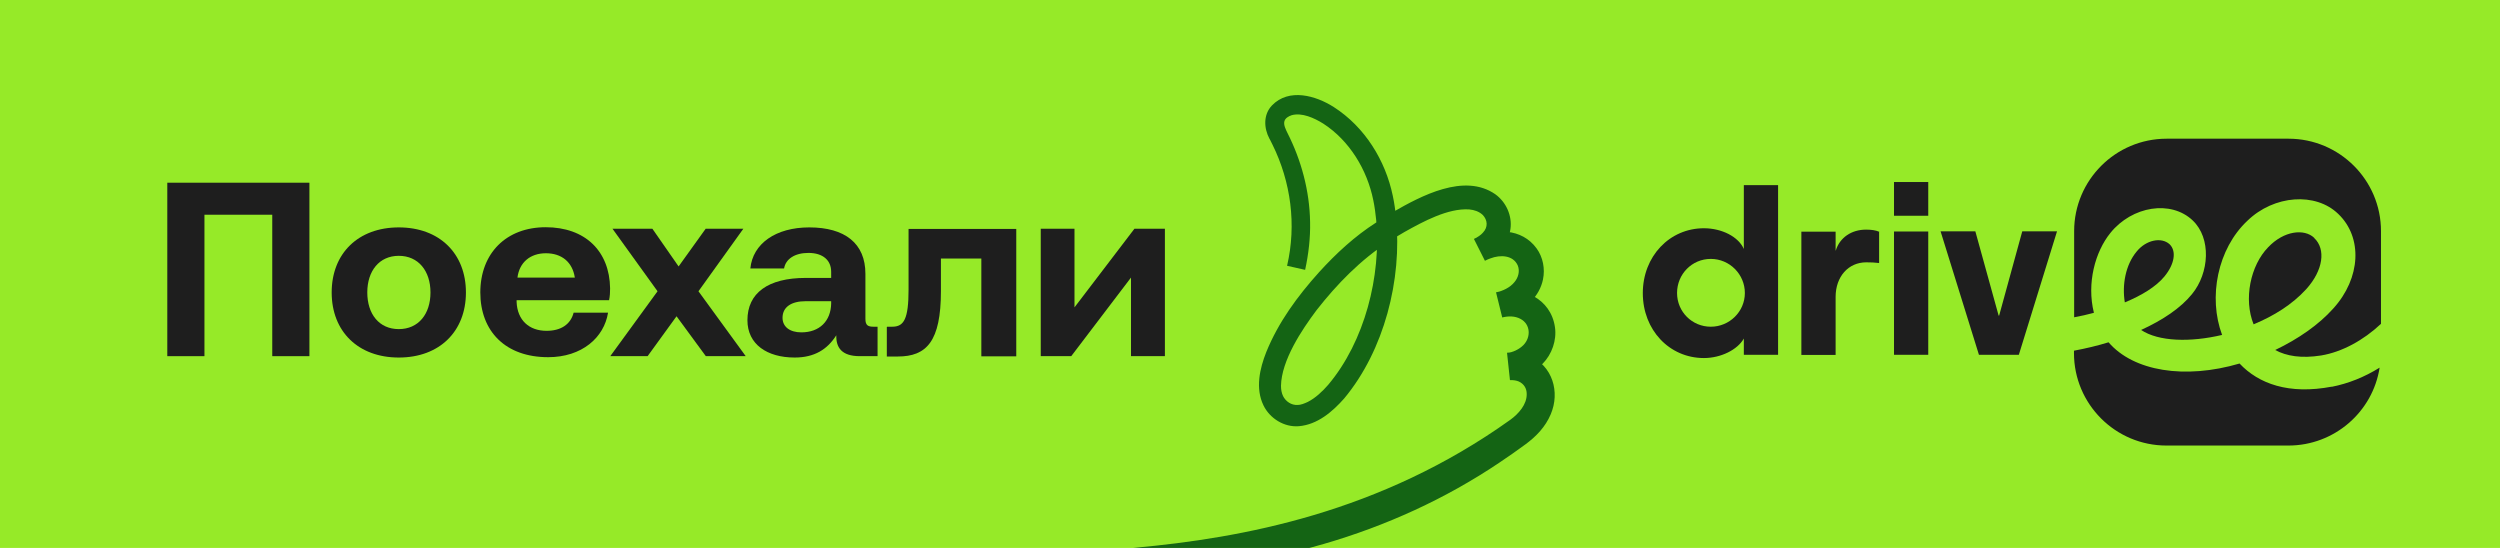
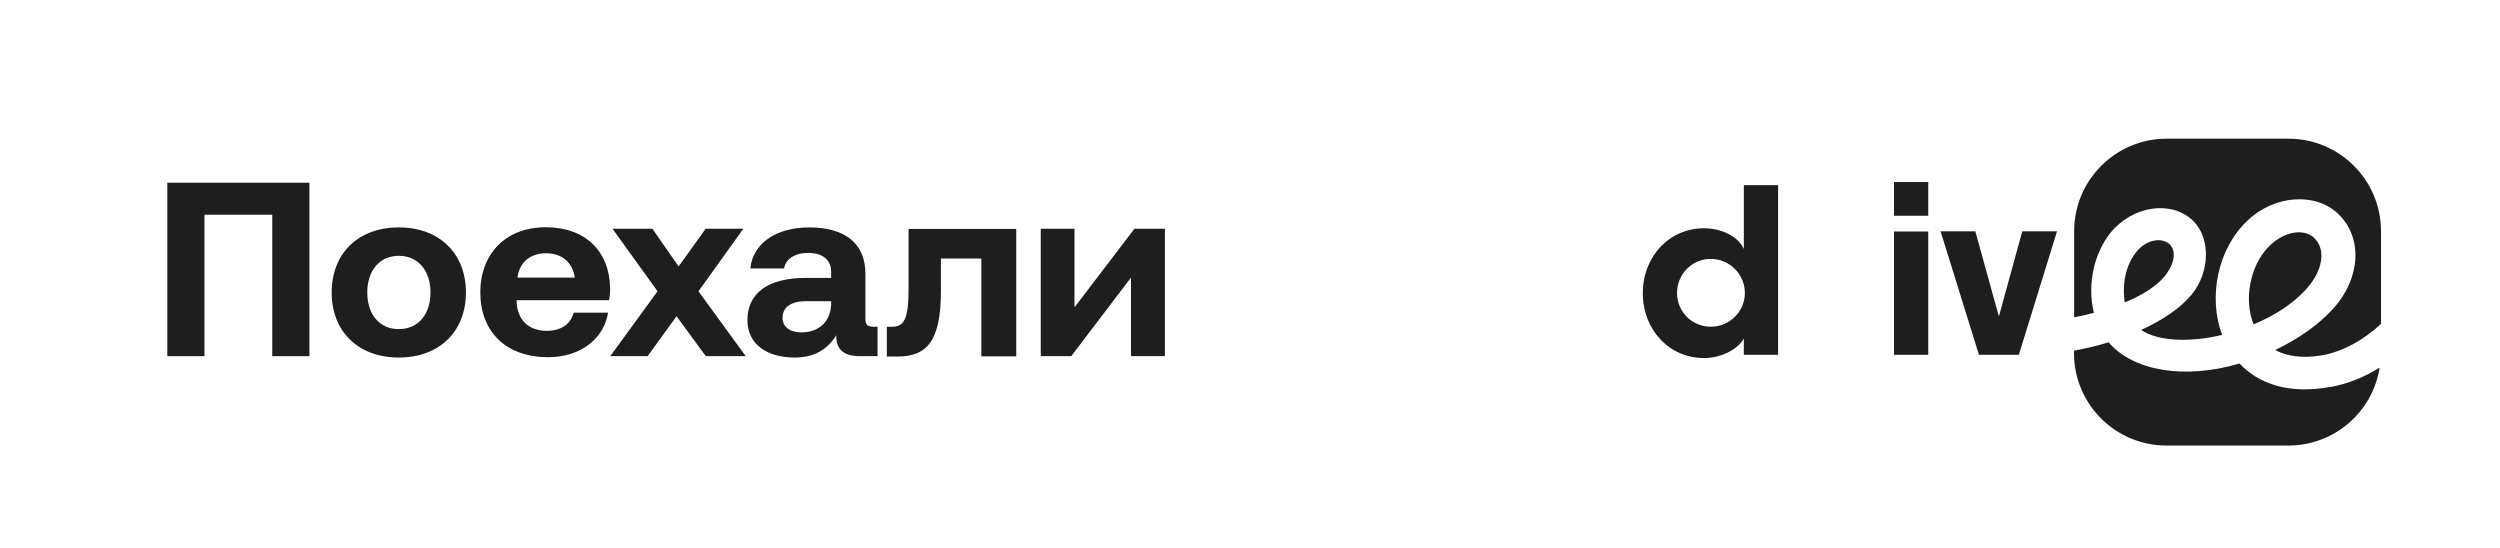
<svg xmlns="http://www.w3.org/2000/svg" id="Layer_1" data-name="Layer 1" viewBox="0 0 146 32">
  <defs>
    <style>
      .cls-1 {
        fill: #1e1e1e;
      }

      .cls-2 {
        fill: #96ea28;
      }

      .cls-3 {
        fill: #146414;
      }

      .cls-4 {
        clip-path: url(#clippath);
      }
    </style>
    <clipPath id="clippath">
-       <rect class="cls-2" width="146" height="32" />
-     </clipPath>
+       </clipPath>
  </defs>
  <g>
-     <rect class="cls-2" width="146" height="32" />
    <g class="cls-4">
      <path class="cls-3" d="M75.17,15.5c.55-2.37.22-4.88-.86-7.06,0,0-.1-.2-.1-.2l-.05-.1-.03-.05c-.32-.61-.36-1.39.15-1.93.99-1.03,2.56-.58,3.61.09,1.81,1.16,3.02,3.11,3.45,5.19.09.42.15.85.19,1.28.36,3.6-.69,7.74-3.03,10.55-.68.77-1.56,1.53-2.65,1.62-.85.07-1.69-.45-2.06-1.21-.49-1-.22-2.16.16-3.12.71-1.75,1.83-3.27,3.08-4.66.99-1.09,2.08-2.1,3.33-2.9.32-.21.65-.41.98-.61,1.65-.95,4.17-2.3,5.98-1.05.63.45,1,1.25.89,2.03-.11.84-.78,1.5-1.49,1.85,0,0-.64-1.27-.64-1.27,1.2-.64,2.79-.64,3.66.56.37.51.5,1.19.37,1.81-.2.98-.99,1.71-1.88,2.05-.17.07-.33.11-.5.16l-.36-1.46c1.53-.41,3.2.36,3.44,2.04.11.76-.18,1.58-.71,2.12-.51.54-1.17.87-1.92.96,0,0-.17-1.59-.17-1.59.42-.05.88,0,1.3.18,1.36.57,1.81,2.12,1.25,3.42-.31.73-.84,1.28-1.46,1.74-.5.37-1.02.73-1.54,1.08-6.29,4.23-13.89,6.31-21.44,6.34-7.54.05-6.56,10.54-13.55,7.81-2.33-.91-5.65,1.99-7.9.9l10.59-7.9c.73-3.83,17.73,1.23,32.95-9.66.48-.35.96-.89.95-1.5,0-.33-.16-.59-.46-.73-.14-.06-.32-.09-.51-.08l-.17-1.59c.33-.03.7-.21.94-.45.46-.46.43-1.23-.17-1.54-.32-.17-.7-.17-1.06-.08l-.36-1.46c.4-.09.82-.29,1.07-.6.23-.27.33-.64.2-.97-.27-.62-1.03-.64-1.6-.42-.11.04-.21.08-.32.14l-.64-1.27c.21-.11.4-.23.52-.37.31-.32.28-.74-.01-1.04-.22-.2-.48-.29-.79-.32-1.24-.08-2.69.71-3.78,1.32-.31.18-.63.37-.93.57-1.63,1.05-3.01,2.47-4.2,3.99-.88,1.17-2.05,2.94-2.08,4.42,0,.23.04.43.12.6.16.32.49.54.85.52.18,0,.39-.08.6-.18.45-.23.85-.61,1.19-1,2.13-2.53,3.1-6.35,2.8-9.62-.04-.39-.09-.78-.17-1.16-.36-1.78-1.39-3.48-2.92-4.47-.53-.33-1.25-.66-1.85-.49-.18.06-.37.17-.42.35-.06.22.08.48.18.69.81,1.6,1.29,3.38,1.32,5.19.02.94-.09,1.88-.29,2.8l-1.06-.24h0Z" />
    </g>
  </g>
  <g>
    <path class="cls-1" d="M9.77,10.67h8.3v10.13h-2.17v-8.26h-3.96v8.26h-2.17v-10.13Z" />
    <path class="cls-1" d="M23.29,13.28c2.37,0,3.92,1.52,3.92,3.8s-1.55,3.8-3.92,3.8-3.92-1.52-3.92-3.8,1.55-3.8,3.92-3.8ZM25.14,17.08c0-1.26-.71-2.14-1.85-2.14s-1.84.88-1.84,2.14.69,2.14,1.84,2.14,1.85-.88,1.85-2.14Z" />
    <path class="cls-1" d="M28.05,17.09c0-2.31,1.52-3.82,3.82-3.82s3.73,1.39,3.76,3.57c0,.22-.01.46-.06.69h-5.4v.1c.04,1.06.72,1.69,1.75,1.69.82,0,1.4-.36,1.58-1.06h2.01c-.23,1.45-1.52,2.6-3.5,2.6-2.47,0-3.96-1.49-3.96-3.79ZM33.57,16.21c-.14-.91-.77-1.42-1.69-1.42s-1.55.54-1.66,1.42h3.36Z" />
    <path class="cls-1" d="M35.77,13.36h2.33l1.53,2.2,1.58-2.2h2.2l-2.62,3.65,2.76,3.79h-2.33l-1.71-2.33-1.69,2.33h-2.18l2.76-3.79-2.63-3.65Z" />
    <path class="cls-1" d="M47.26,13.28c2.08,0,3.28.93,3.28,2.71v2.63c0,.39.16.46.48.46h.23v1.72h-1.04c-1.06,0-1.39-.51-1.37-1.22-.52.82-1.27,1.3-2.43,1.3-1.61,0-2.76-.77-2.76-2.18,0-1.58,1.19-2.47,3.41-2.47h1.48v-.36c0-.67-.48-1.1-1.33-1.1-.8,0-1.33.36-1.42.91h-1.97c.14-1.45,1.48-2.4,3.44-2.4ZM46.8,19.41c1.07,0,1.72-.67,1.74-1.68v-.14h-1.49c-.85,0-1.35.35-1.35.97,0,.52.42.85,1.1.85Z" />
    <path class="cls-1" d="M51.81,19.08h.3c.68,0,.95-.45.95-2.17v-3.54h6.29v7.44h-2.04v-5.71h-2.36v1.9c0,2.94-.84,3.82-2.52,3.82h-.64v-1.72Z" />
    <path class="cls-1" d="M60.78,13.36h1.97v4.59l3.5-4.59h1.78v7.44h-1.98v-4.59l-3.49,4.59h-1.78v-7.44Z" />
  </g>
  <g id="Artwork_19" data-name="Artwork 19">
    <g>
      <path class="cls-1" d="M99.51,13.33c1.05,0,2.02.5,2.33,1.21v-3.73h2v9.91h-2v-.95c-.37.66-1.35,1.14-2.33,1.14-2.02,0-3.57-1.64-3.57-3.79s1.56-3.79,3.57-3.79M97.94,17.11c0,1.1.88,1.97,1.97,1.97s1.99-.88,1.99-1.97-.89-1.99-1.99-1.99-1.97.89-1.97,1.99" />
-       <path class="cls-1" d="M109.74,13.5v1.86c-.24-.03-.49-.04-.75-.04-1.05,0-1.79.84-1.79,2.02v3.39h-2v-7.2h2v1.1h.01c.23-.75.91-1.22,1.77-1.22.3,0,.58.04.75.12" />
      <path class="cls-1" d="M110.61,10.63h2v1.97h-2v-1.97ZM112.61,20.72h-2v-7.2h2v7.2Z" />
      <polygon class="cls-1" points="113.33 13.51 115.36 13.51 116.72 18.43 116.75 18.43 118.1 13.51 120.13 13.51 117.9 20.72 115.57 20.72 113.33 13.51" />
      <g>
        <path class="cls-1" d="M122.28,18.25c-.42-1.71.07-3.54.97-4.65,1.27-1.57,3.53-1.93,4.8-.73,1.1,1.04.98,3.07-.04,4.31-.66.81-1.7,1.51-2.97,2.09,1.02.68,2.87.73,4.73.29-.82-2.2-.27-5.03,1.48-6.67,1.56-1.51,3.99-1.67,5.3-.4,1.44,1.37,1.33,3.75-.29,5.53-.84.94-2.03,1.77-3.39,2.42.66.36,1.54.5,2.68.32,1.22-.2,2.48-.89,3.5-1.85v-5.41c0-2.98-2.42-5.4-5.4-5.4h-7.12c-2.98,0-5.4,2.42-5.4,5.4v5.03c.39-.07.77-.16,1.15-.26Z" />
        <path class="cls-1" d="M135.15,13.89c-.58-.55-1.77-.42-2.69.55-1.04,1.07-1.44,3.03-.85,4.5,1.18-.49,2.25-1.15,3.08-2.06.99-1.1,1.15-2.33.46-2.98Z" />
        <path class="cls-1" d="M126.7,14.26c-.48-.43-1.37-.25-1.92.43-.65.78-.86,1.95-.69,2.97,1.01-.42,1.82-.92,2.31-1.51.61-.74.71-1.5.3-1.89Z" />
        <path class="cls-1" d="M136.18,22.58c-2.51.48-4.28-.17-5.39-1.35-3.2.94-6.2.45-7.65-1.24-.65.2-1.32.36-2.02.49v.14c0,2.98,2.42,5.4,5.4,5.4h7.12c2.69,0,4.93-1.97,5.33-4.55-.88.55-1.83.93-2.8,1.12Z" />
      </g>
    </g>
  </g>
</svg>